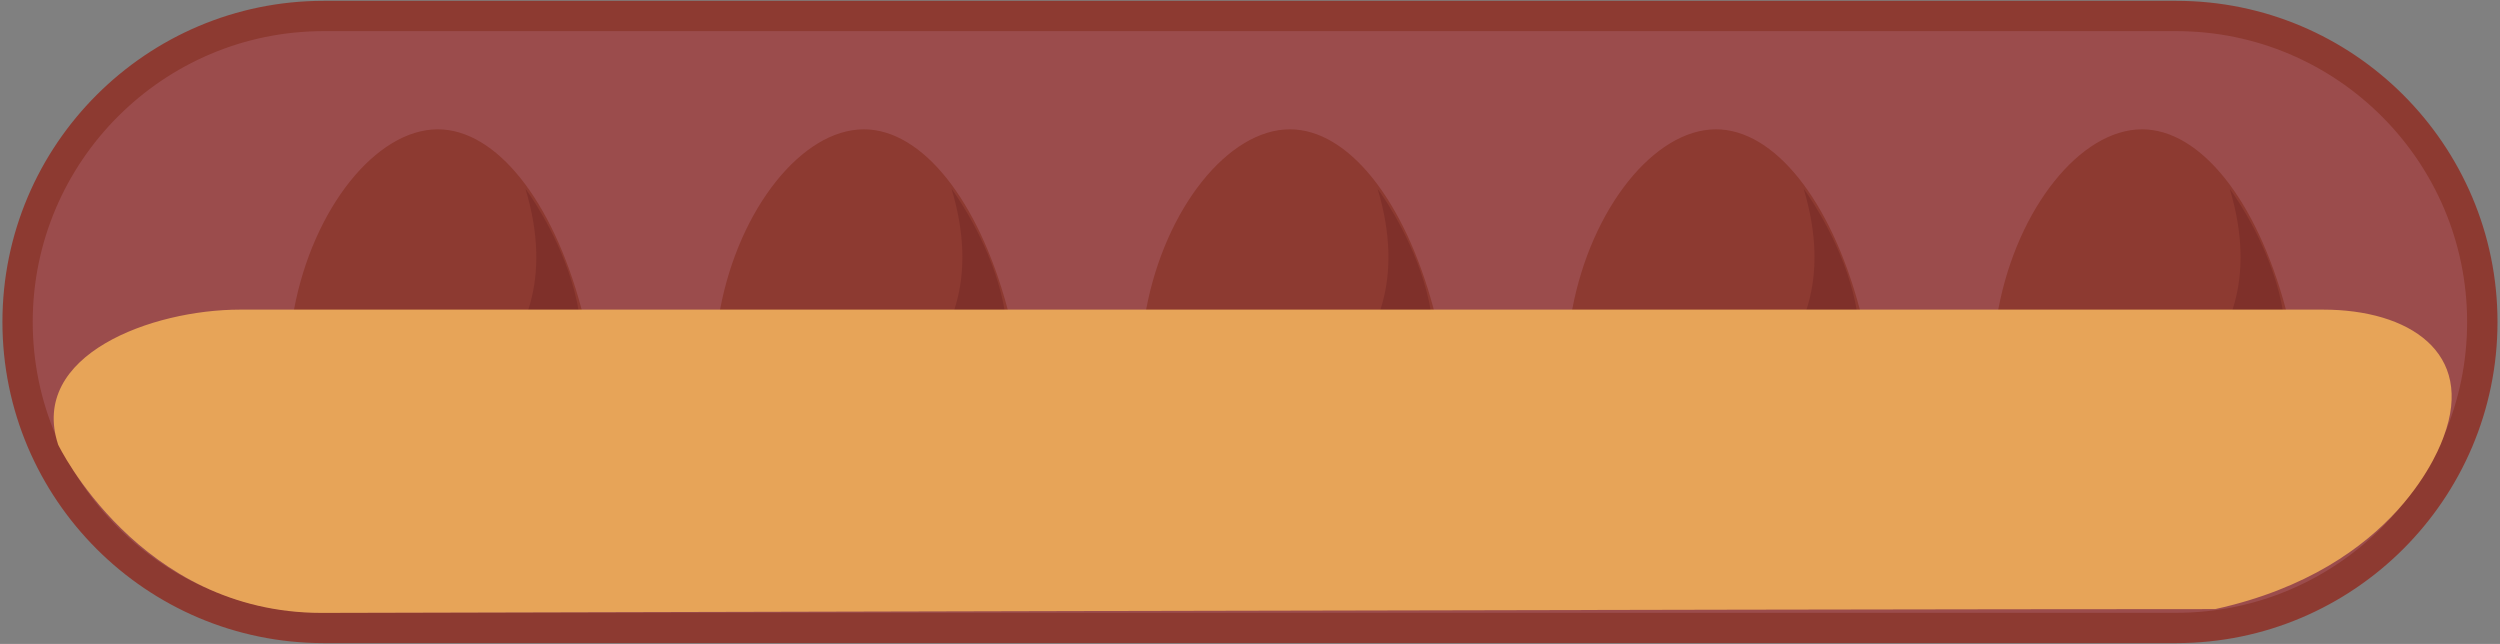
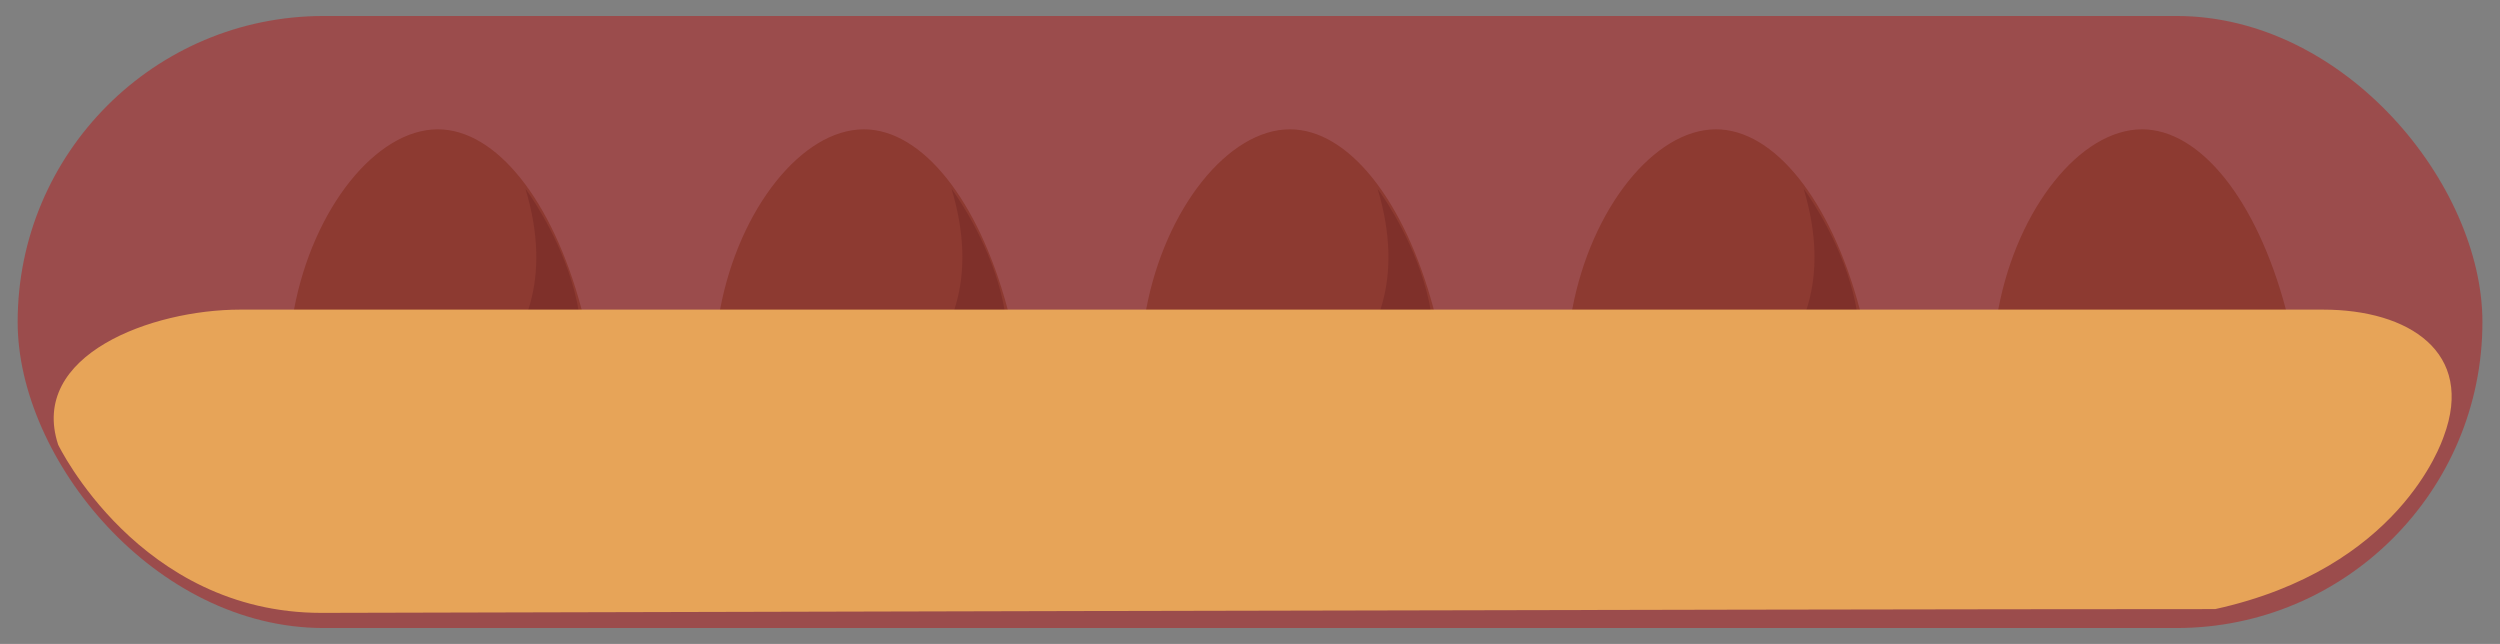
<svg xmlns="http://www.w3.org/2000/svg" width="330" height="85" viewBox="0 0 330 85">
  <rect x="0" y="0" width="330" height="85" fill="#808080" stroke="none" />
  <defs>
    <style>.cls-1{clip-path:url(#clippath);}.cls-2{fill:none;}.cls-2,.cls-3,.cls-4,.cls-5,.cls-6,.cls-7,.cls-8,.cls-9{stroke-width:0px;}.cls-3{fill:#e7a458;mix-blend-mode:overlay;}.cls-10{isolation:isolate;}.cls-4{fill:#77c157;}.cls-5{fill:#9b4c4c;}.cls-6{fill:#dcd1c3;}.cls-7{fill:#8d3a31;}.cls-8{fill:#7f302a;}.cls-9{fill:#f5eadf;}</style>
    <clipPath id="clippath">
      <rect class="cls-2" x="666.59" y="-461.17" width="1920" height="1080" />
    </clipPath>
  </defs>
  <g class="cls-10">
    <g id="Layer_3">
      <g class="cls-1">
        <path class="cls-9" d="m61.74-43.84v632.07H-37.35V-43.84c0-28.91,22.19-52.31,49.54-52.31,13.68,0,26.08,5.84,35.04,15.31,8.97,9.47,14.5,22.56,14.5,37Z" />
-         <path class="cls-4" d="m62.24,588.73H-37.85V-43.84c0-29.12,22.45-52.81,50.04-52.81,13.39,0,25.96,5.49,35.41,15.47,9.44,9.97,14.64,23.23,14.64,37.34v632.57Zm-99.09-1H61.24V-43.84c0-13.86-5.1-26.88-14.36-36.65-9.25-9.77-21.57-15.15-34.68-15.15-27.04,0-49.04,23.24-49.04,51.81v631.57Z" />
        <path class="cls-9" d="m160.83-57.46v645.69H61.74V-57.46c0-29.53,22.19-53.43,49.54-53.43,13.68,0,26.08,5.97,35.04,15.64,8.97,9.67,14.5,23.04,14.5,37.79Z" />
        <path class="cls-4" d="m161.33,588.73H61.24V-57.46c0-29.74,22.45-53.93,50.04-53.93,13.39,0,25.96,5.61,35.41,15.8,9.44,10.18,14.63,23.72,14.63,38.13v646.19Zm-99.09-1h98.09V-57.46c0-14.16-5.1-27.46-14.37-37.45-9.25-9.98-21.57-15.48-34.68-15.48-27.04,0-49.04,23.75-49.04,52.93v645.19Z" />
        <path class="cls-6" d="m259.92-69.53v657.76h-99.09V-69.53c0-30.08,22.19-54.43,49.54-54.43,13.68,0,26.08,6.08,35.04,15.93,8.97,9.85,14.5,23.47,14.5,38.5Z" />
-         <path class="cls-4" d="m260.42,588.73h-100.09V-69.53c0-30.29,22.45-54.93,50.04-54.93,13.39,0,25.97,5.72,35.41,16.1,9.43,10.37,14.63,24.16,14.63,38.84v658.26Zm-99.09-1h98.09V-69.53c0-14.43-5.1-27.98-14.37-38.17-9.25-10.17-21.57-15.77-34.67-15.77-27.04,0-49.04,24.19-49.04,53.93v657.26Z" />
        <path class="cls-9" d="m359-79.78v668.01h-99.09V-79.78c0-30.55,22.19-55.28,49.54-55.28,13.68,0,26.08,6.18,35.04,16.18,8.97,10,14.5,23.84,14.5,39.1Z" />
        <path class="cls-4" d="m359.5,588.73h-100.09V-79.78c0-30.76,22.45-55.78,50.04-55.78,13.39,0,25.97,5.81,35.42,16.35,9.43,10.53,14.63,24.53,14.63,39.43v668.51Zm-99.09-1h98.09V-79.78c0-14.66-5.1-28.43-14.37-38.77-9.26-10.33-21.57-16.01-34.67-16.01-27.04,0-49.04,24.57-49.04,54.78v667.51Z" />
      </g>
      <rect class="cls-5" x="2.33" y="2.11" width="325.35" height="80.79" rx="40.39" ry="40.39" />
-       <path class="cls-7" d="m287.28,84.89H42.72C19.34,84.89.32,65.88.32,42.5S19.34.11,42.72.11h244.56c23.38,0,42.39,19.02,42.39,42.39s-19.02,42.39-42.39,42.39ZM42.72,4.11C21.55,4.11,4.32,21.33,4.32,42.5s17.22,38.39,38.39,38.39h244.56c21.17,0,38.39-17.22,38.39-38.39s-17.22-38.39-38.39-38.39H42.72Z" />
      <path class="cls-7" d="m39.12,40.87c2.54-13.48,10.82-23.5,18.68-23.5,7.39,0,14.87,9.2,18.68,23.5,3.34,12.54-8.36,23.5-18.68,23.5s-21.08-10.74-18.68-23.5Z" />
      <path class="cls-7" d="m57.8,64.67c-5.31,0-10.76-2.75-14.59-7.37-3.94-4.75-5.5-10.61-4.39-16.49h0c2.51-13.31,10.84-23.74,18.97-23.74,7.68,0,15.13,9.31,18.97,23.72,1.43,5.38.24,10.93-3.37,15.62-3.86,5.02-9.98,8.26-15.6,8.26Zm-18.38-23.74c-1.07,5.7.44,11.38,4.26,15.99,3.71,4.48,8.99,7.15,14.12,7.15,5.44,0,11.38-3.15,15.12-8.02,3.49-4.54,4.65-9.9,3.26-15.09-3.71-13.92-11.1-23.27-18.39-23.27-7.85,0-15.92,10.21-18.38,23.25h0Z" />
      <path class="cls-8" d="m69.37,24.94c7.15,23.83-14.37,32.93-25.69,31.98,0,0,11.79,16.09,26.71,2.67s-1.01-34.65-1.01-34.65Z" />
      <path class="cls-7" d="m95.36,40.87c2.54-13.48,10.82-23.5,18.68-23.5,7.39,0,14.87,9.2,18.68,23.5,3.34,12.54-8.36,23.5-18.68,23.5s-21.08-10.74-18.68-23.5Z" />
      <path class="cls-7" d="m114.04,64.67c-5.31,0-10.76-2.75-14.59-7.37-3.94-4.75-5.5-10.61-4.39-16.49h0c2.51-13.31,10.84-23.74,18.97-23.74,7.68,0,15.13,9.31,18.97,23.72,1.43,5.38.24,10.93-3.37,15.62-3.86,5.02-9.98,8.26-15.6,8.26Zm-18.38-23.74c-1.07,5.7.44,11.38,4.26,15.99,3.71,4.48,8.99,7.15,14.12,7.15,5.44,0,11.38-3.15,15.12-8.02,3.49-4.54,4.65-9.9,3.26-15.09-3.71-13.92-11.1-23.27-18.39-23.27-7.85,0-15.92,10.21-18.38,23.25h0Z" />
      <path class="cls-8" d="m125.61,24.94c7.15,23.83-14.37,32.93-25.69,31.98,0,0,11.79,16.09,26.71,2.67s-1.01-34.65-1.01-34.65Z" />
      <path class="cls-7" d="m151.6,40.87c2.54-13.48,10.82-23.5,18.68-23.5,7.39,0,14.87,9.2,18.68,23.5,3.34,12.54-8.36,23.5-18.68,23.5s-21.08-10.74-18.68-23.5Z" />
      <path class="cls-7" d="m170.28,64.67c-5.31,0-10.76-2.75-14.59-7.37-3.94-4.75-5.5-10.61-4.39-16.49h0c2.51-13.31,10.84-23.74,18.97-23.74,7.68,0,15.13,9.31,18.97,23.72,1.43,5.38.24,10.93-3.37,15.62-3.86,5.02-9.98,8.26-15.6,8.26Zm-18.38-23.74c-1.07,5.7.44,11.38,4.26,15.99,3.71,4.48,8.99,7.15,14.12,7.15,5.44,0,11.38-3.15,15.12-8.02,3.49-4.54,4.65-9.9,3.26-15.09-3.71-13.92-11.1-23.27-18.39-23.27-7.85,0-15.92,10.21-18.38,23.25h0Z" />
      <path class="cls-8" d="m181.85,24.94c7.15,23.83-14.37,32.93-25.69,31.98,0,0,11.79,16.09,26.71,2.67s-1.01-34.65-1.01-34.65Z" />
      <path class="cls-7" d="m207.84,40.87c2.54-13.48,10.82-23.5,18.68-23.5,7.39,0,14.87,9.2,18.68,23.5,3.34,12.54-8.36,23.5-18.68,23.5s-21.08-10.74-18.68-23.5Z" />
      <path class="cls-7" d="m226.52,64.67c-5.31,0-10.76-2.75-14.59-7.37-3.94-4.75-5.5-10.61-4.39-16.49h0c2.51-13.31,10.84-23.74,18.97-23.74,7.68,0,15.13,9.31,18.97,23.72,1.43,5.38.24,10.93-3.37,15.62-3.86,5.02-9.98,8.26-15.6,8.26Zm-18.38-23.74c-1.07,5.7.44,11.38,4.26,15.99,3.71,4.48,8.99,7.15,14.12,7.15,5.44,0,11.38-3.15,15.12-8.02,3.49-4.54,4.65-9.9,3.26-15.09-3.71-13.92-11.1-23.27-18.39-23.27-7.85,0-15.92,10.21-18.38,23.25h0Z" />
      <path class="cls-8" d="m238.09,24.94c7.15,23.83-14.37,32.93-25.69,31.98,0,0,11.79,16.09,26.71,2.67s-1.01-34.65-1.01-34.65Z" />
      <path class="cls-7" d="m264.08,40.87c2.54-13.48,10.82-23.5,18.68-23.5,7.39,0,14.87,9.2,18.68,23.5,3.34,12.54-8.36,23.5-18.68,23.5s-21.08-10.74-18.68-23.5Z" />
      <path class="cls-7" d="m282.76,64.67c-5.31,0-10.76-2.75-14.59-7.37-3.94-4.75-5.5-10.61-4.39-16.49h0c2.51-13.31,10.84-23.74,18.97-23.74,7.68,0,15.13,9.31,18.97,23.72,1.43,5.38.24,10.93-3.37,15.62-3.86,5.02-9.98,8.26-15.6,8.26Zm-18.38-23.74c-1.07,5.7.44,11.38,4.26,15.99,3.71,4.48,8.99,7.15,14.12,7.15,5.44,0,11.38-3.15,15.12-8.02,3.49-4.54,4.65-9.9,3.26-15.09-3.71-13.92-11.1-23.27-18.39-23.27-7.85,0-15.92,10.21-18.38,23.25h0Z" />
-       <path class="cls-8" d="m294.33,24.94c7.15,23.83-14.37,32.93-25.69,31.98,0,0,11.79,16.09,26.71,2.67s-1.01-34.65-1.01-34.65Z" />
      <path class="cls-3" d="m7.67,58.68c-3.87-11.86,12.41-17.81,24.01-17.81h274.98c11.28,0,20.07,5.62,15.91,16.75-.34.92-5.89,17.44-30.16,22.78-57.16,0-249.98.5-249.98.5-24.07,0-34.76-22.21-34.76-22.21Z" />
    </g>
  </g>
</svg>